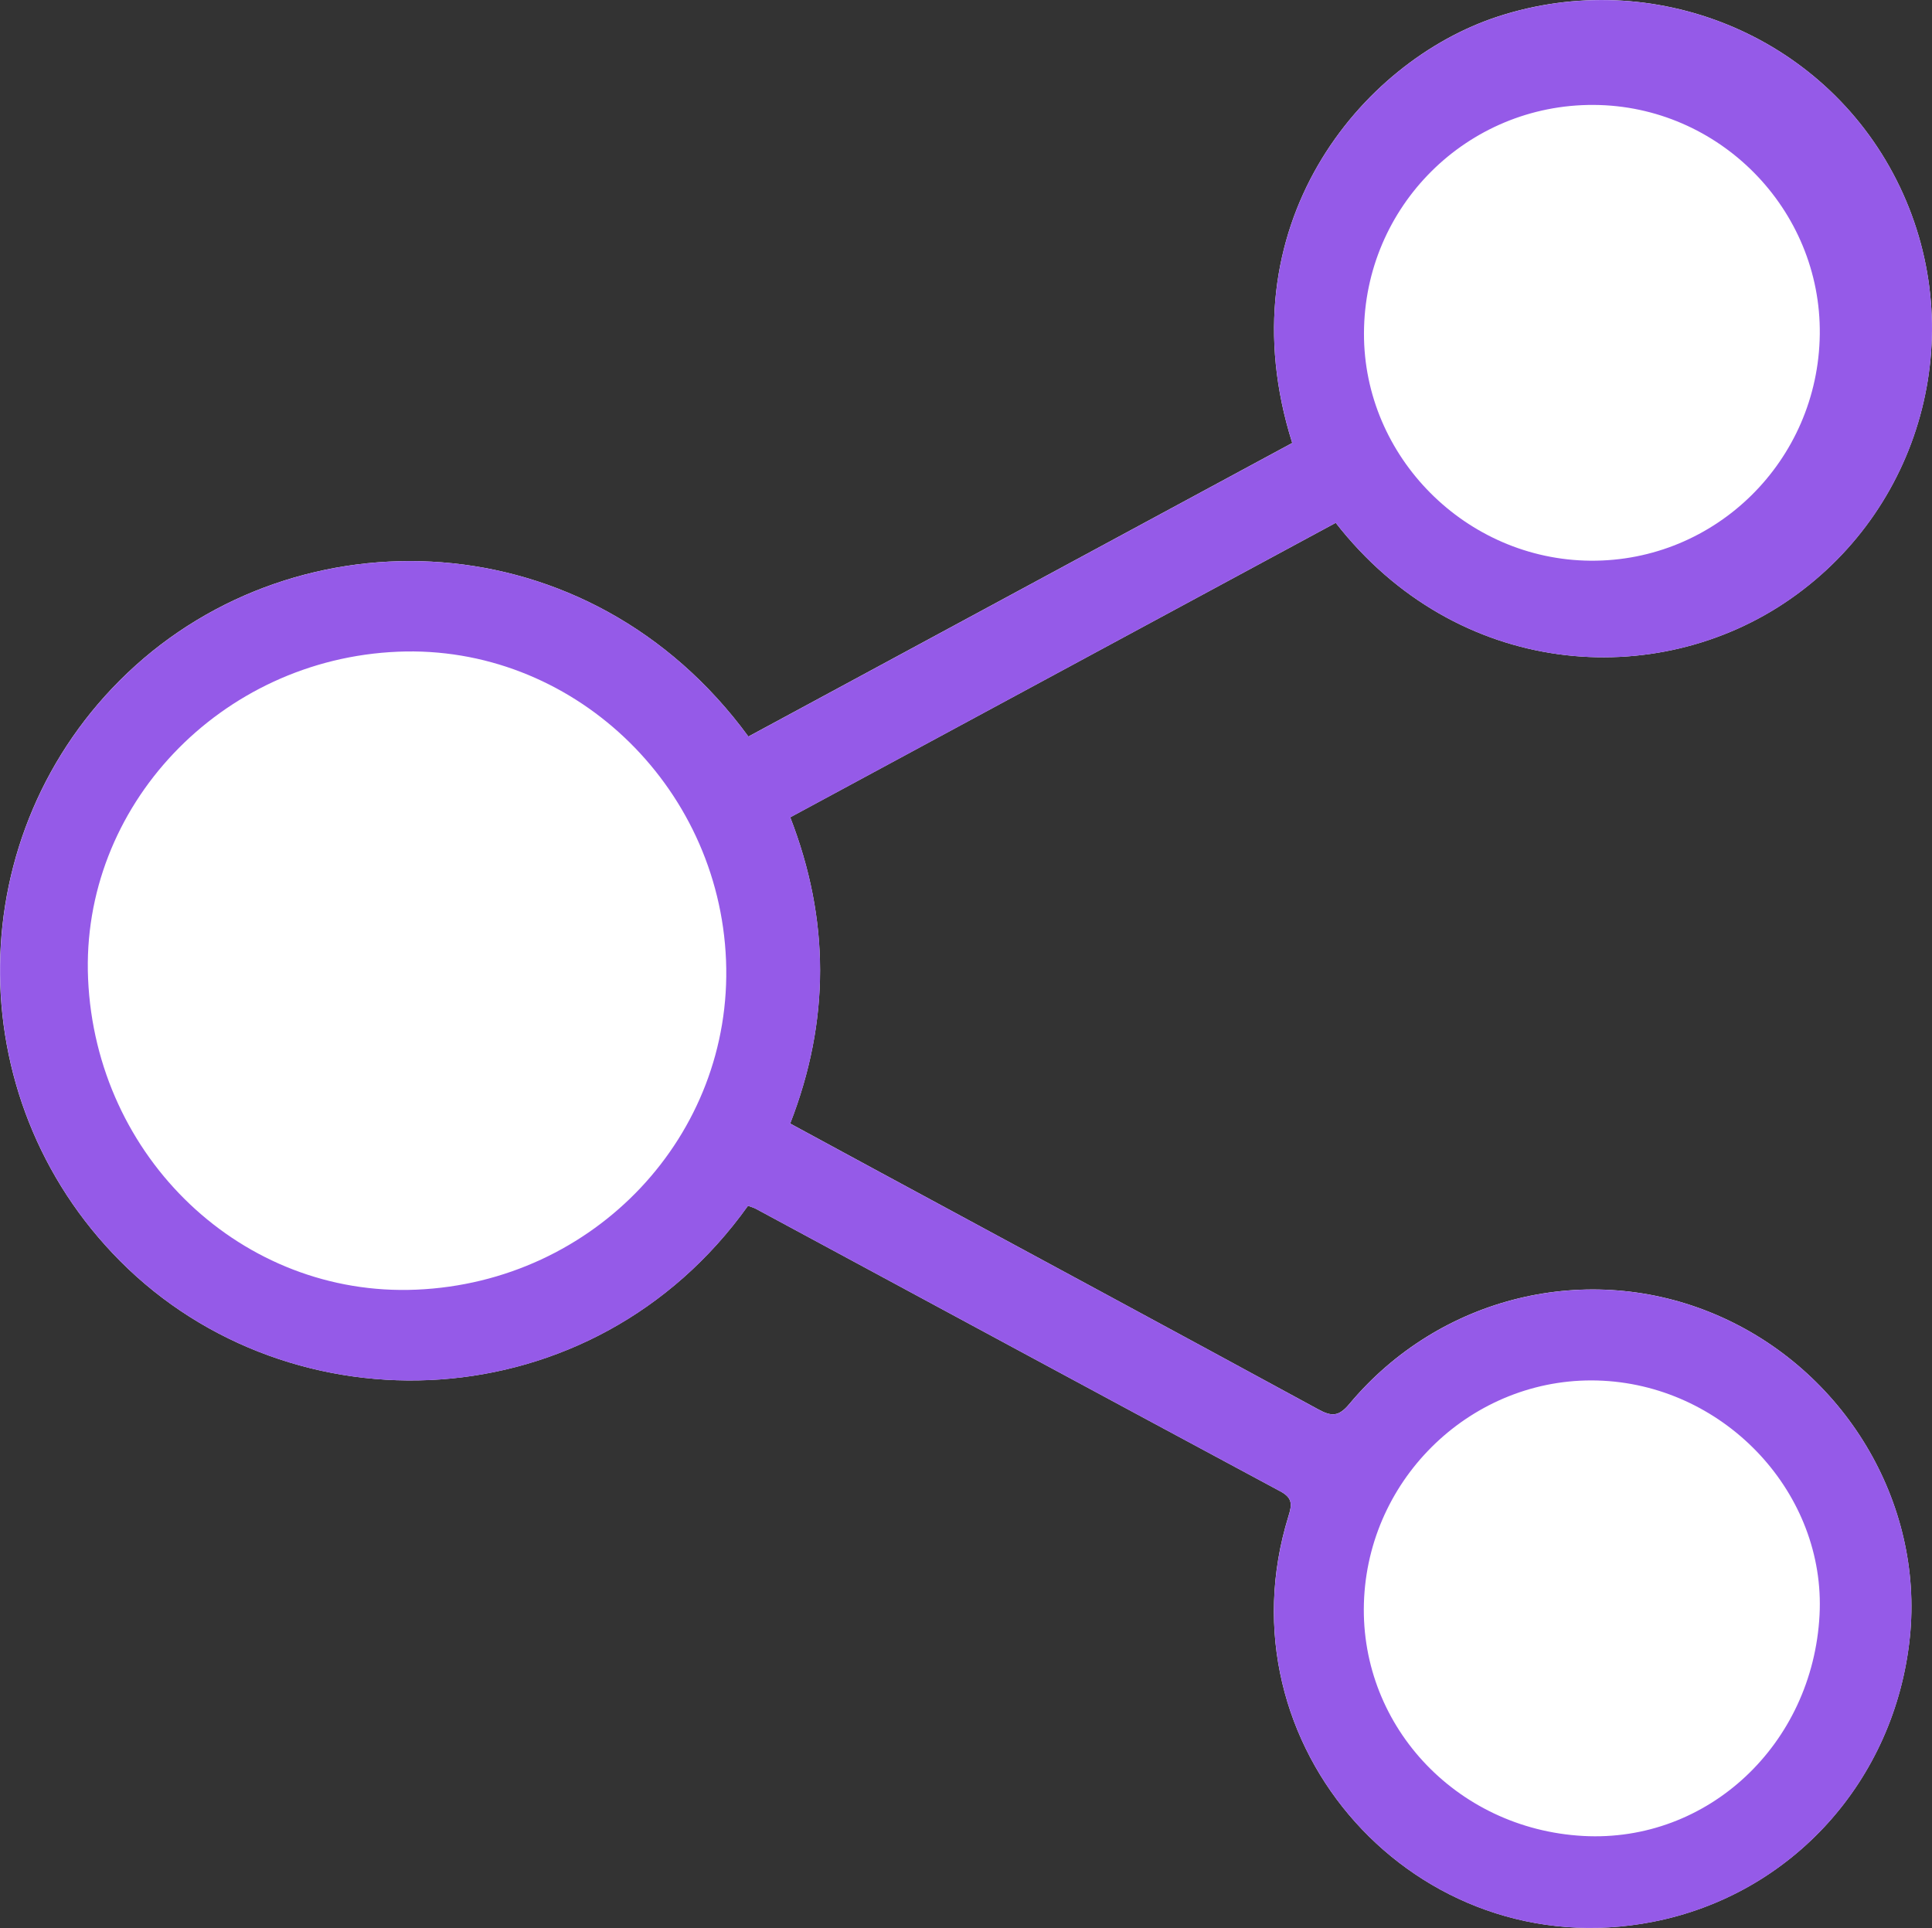
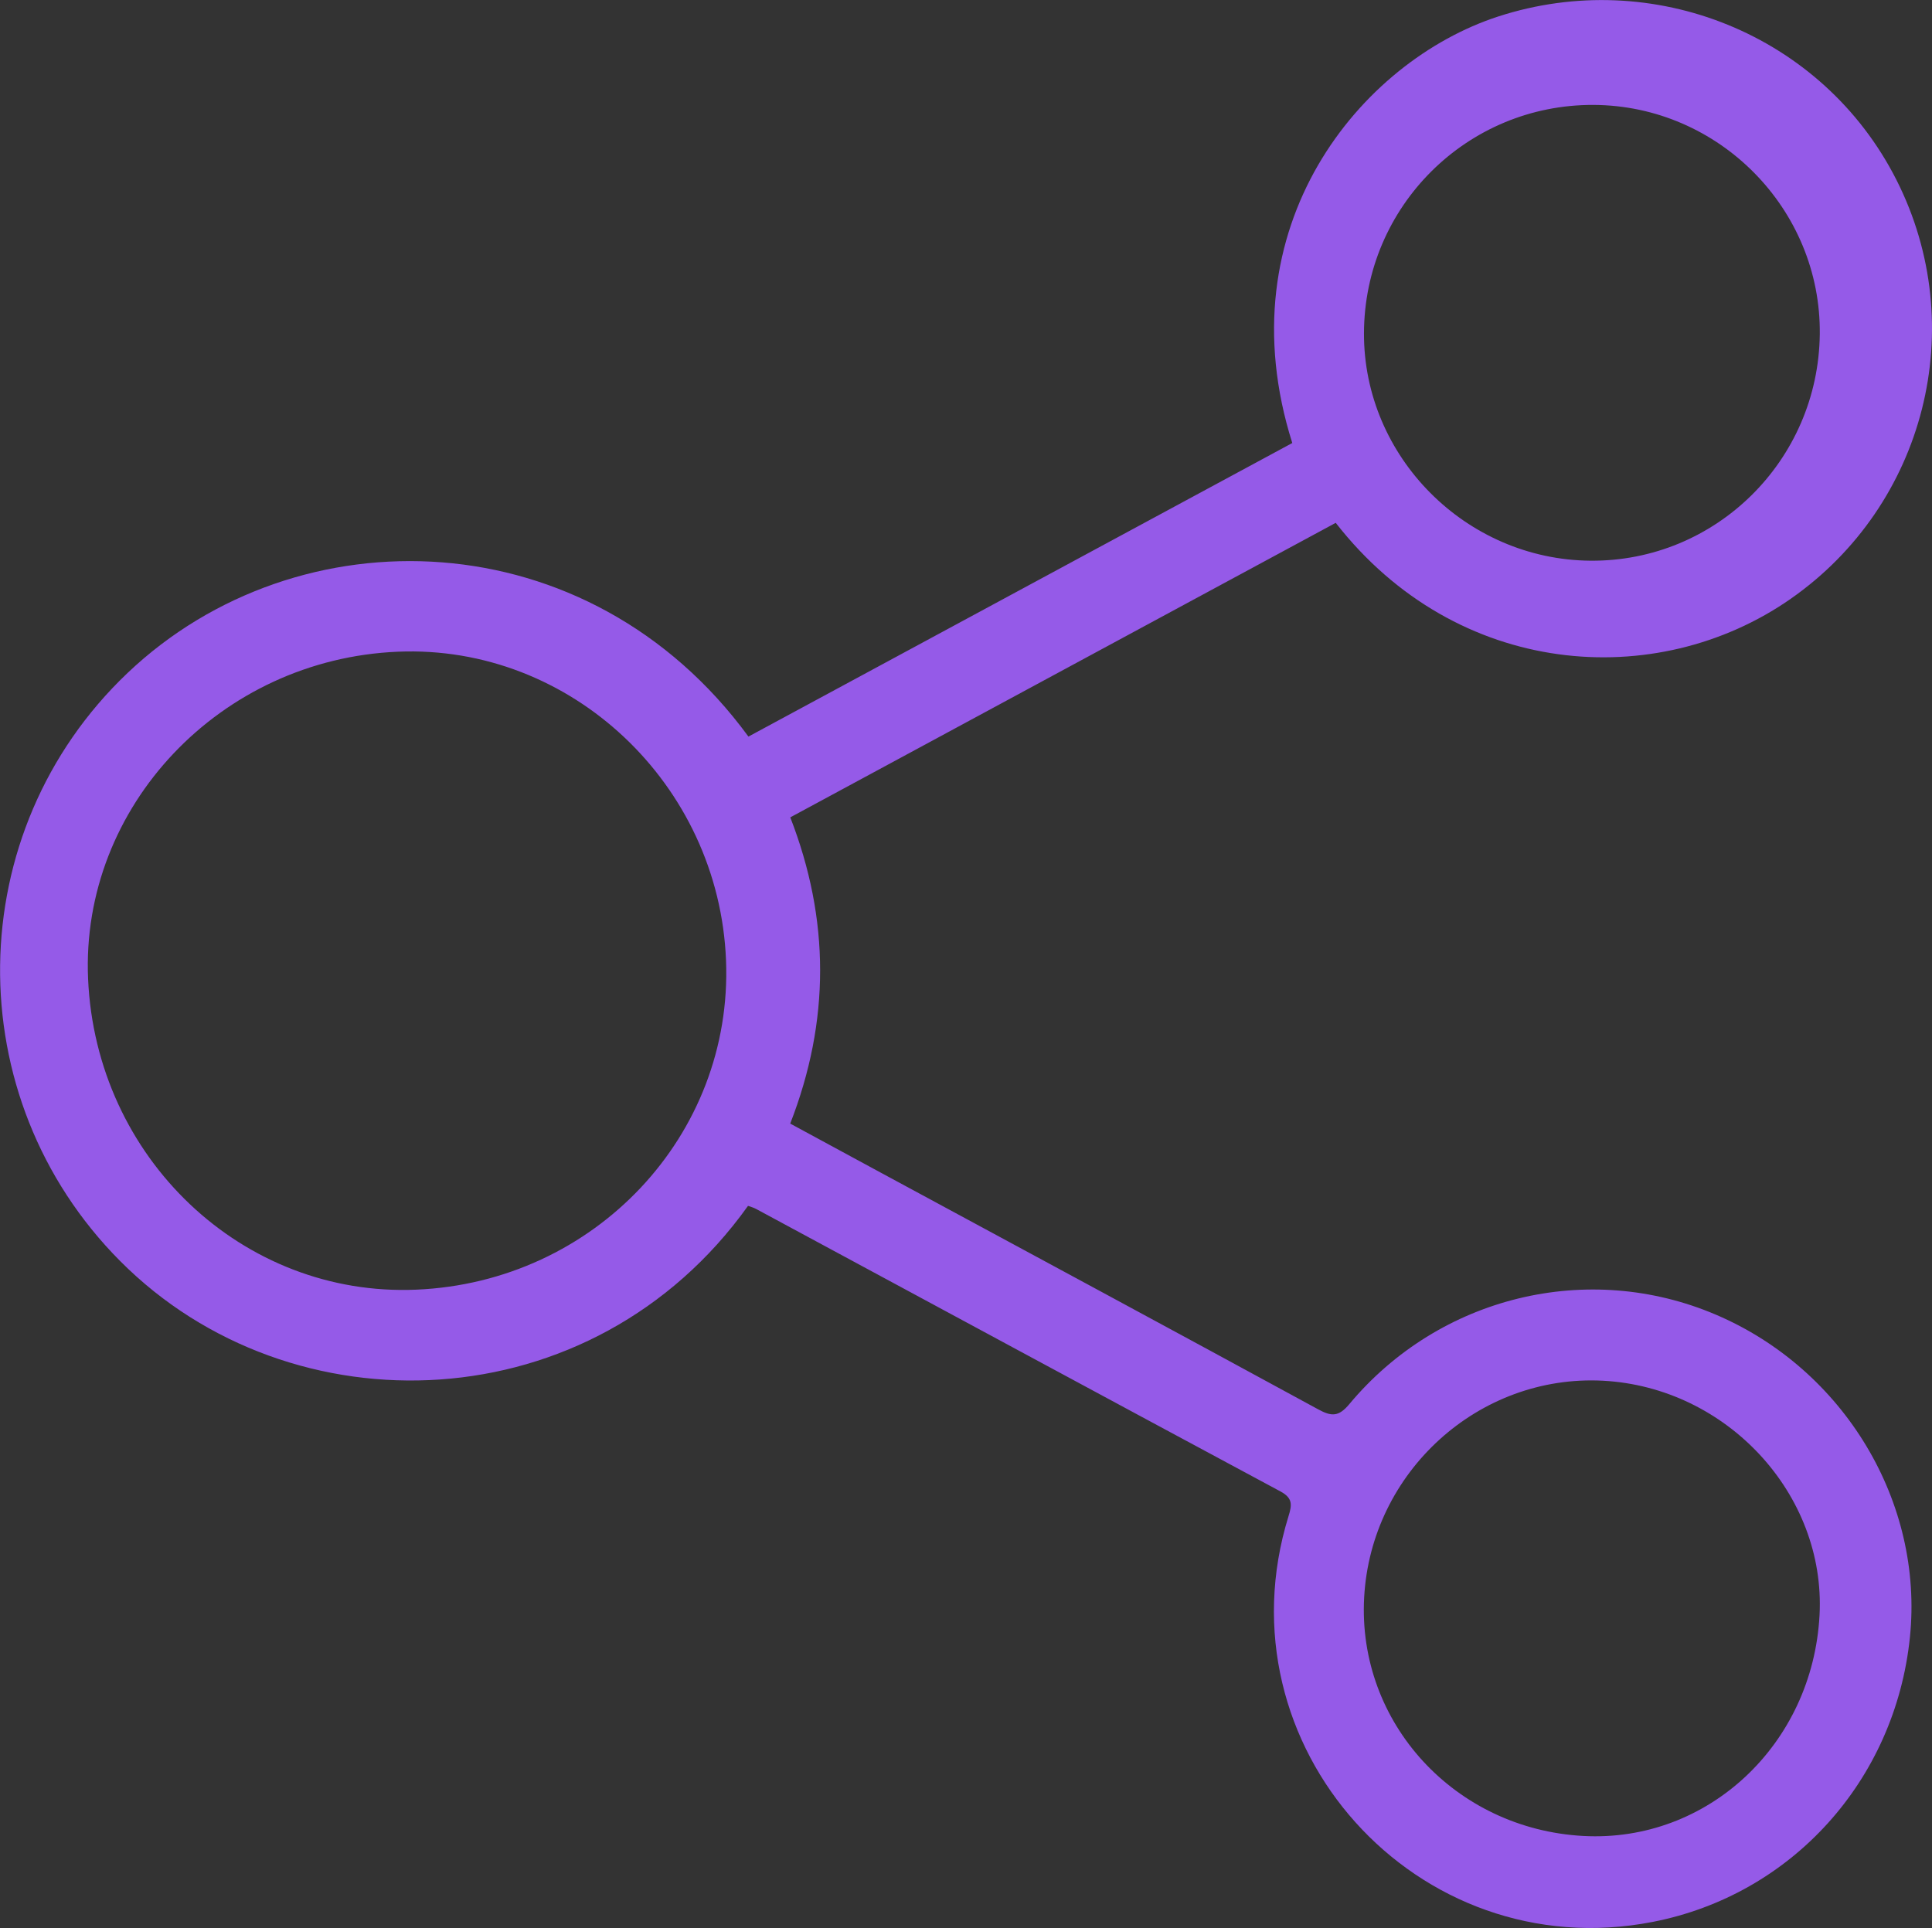
<svg xmlns="http://www.w3.org/2000/svg" id="Layer_1" x="0px" y="0px" width="583.809px" height="582.638px" viewBox="17.984 103.288 583.809 582.638" xml:space="preserve">
  <rect x="17.984" y="103.288" width="583.809" height="582.638" fill="#333333" stroke="none" />
  <g>
    <g>
-       <path fill="#FFFFFF" d="M421.615,261.29c36.554,46.9,96.871,51.301,137.467,22.938c40.721-28.435,54.372-82.304,31.955-126.582    c-22.273-43.99-73.61-64.611-120.385-49.378c-41.529,13.525-82.86,63.443-62.186,128.881    c-54.75,29.548-109.59,59.168-164.339,88.716c-48.193-65.833-136.12-68.149-187.618-19.22    C6.072,354.569,4.976,434.844,54.301,484.385c51.695,51.93,142.766,49.02,189.701-16.705c0.772,0.287,1.653,0.503,2.407,0.916    c52.81,28.471,105.602,56.995,158.465,85.375c3.719,1.994,3.557,3.97,2.461,7.473c-21.501,69.39,38.763,136.479,110.021,122.63    c42.032-8.173,73.269-42.732,77.741-85.986c4.222-40.864-19.866-80.975-58.575-97.5c-38.602-16.49-83.544-5.677-110.829,27.016    c-3.233,3.861-5.389,3.754-9.376,1.58c-44.044-23.962-88.196-47.744-132.312-71.599c-8.999-4.867-17.999-9.753-27.249-14.765    c12.089-31.058,11.999-61.683,0.018-92.543C311.901,320.531,366.596,291,421.615,261.29z" />
      <path fill="#955AE8" d="M421.615,261.29c-55.02,29.71-109.715,59.241-164.824,89.004c11.981,30.859,12.071,61.486-0.018,92.542    c9.251,5.012,18.232,9.897,27.249,14.766c44.116,23.836,88.268,47.618,132.312,71.599c3.988,2.173,6.161,2.281,9.377-1.581    c27.284-32.691,72.245-43.505,110.828-27.016c38.709,16.525,62.797,56.636,58.576,97.501    c-4.473,43.253-35.71,77.813-77.742,85.986c-71.257,13.866-131.521-53.241-110.021-122.63c1.096-3.521,1.239-5.479-2.461-7.473    c-52.863-28.381-105.655-56.905-158.465-85.376c-0.772-0.413-1.634-0.629-2.406-0.916    c-46.937,65.725-138.006,68.635-189.702,16.705c-49.307-49.54-48.229-129.815,2.209-177.739    c51.499-48.93,139.425-46.63,187.618,19.22c54.75-29.566,109.589-59.168,164.339-88.716    c-20.692-65.438,20.639-115.355,62.187-128.881c46.774-15.232,98.129,5.389,120.385,49.379    c22.417,44.277,8.766,98.147-31.956,126.582C518.487,312.591,458.169,308.208,421.615,261.29z M44.601,399.063    c2.354,54.211,46.685,96.207,99.171,93.962c53.959-2.299,95.704-46.685,93.603-99.512c-2.119-53.313-46.936-95.489-99.171-93.279    C84.549,302.479,42.337,347.043,44.601,399.063z M499.536,134.996c-38.26-0.18-69.299,30.698-69.389,69.03    c-0.09,37.362,30.842,68.401,68.437,68.707c37.883,0.305,68.851-30.285,69.3-68.419    C568.333,166.52,537.438,135.176,499.536,134.996z M567.812,591.351c1.922-36.463-27.985-68.832-65.438-70.808    c-37.56-1.976-70.107,27.555-72.173,65.509c-2.065,37.883,27.393,69.946,66.21,72.065    C534.007,660.165,565.746,630.491,567.812,591.351z" />
    </g>
  </g>
</svg>